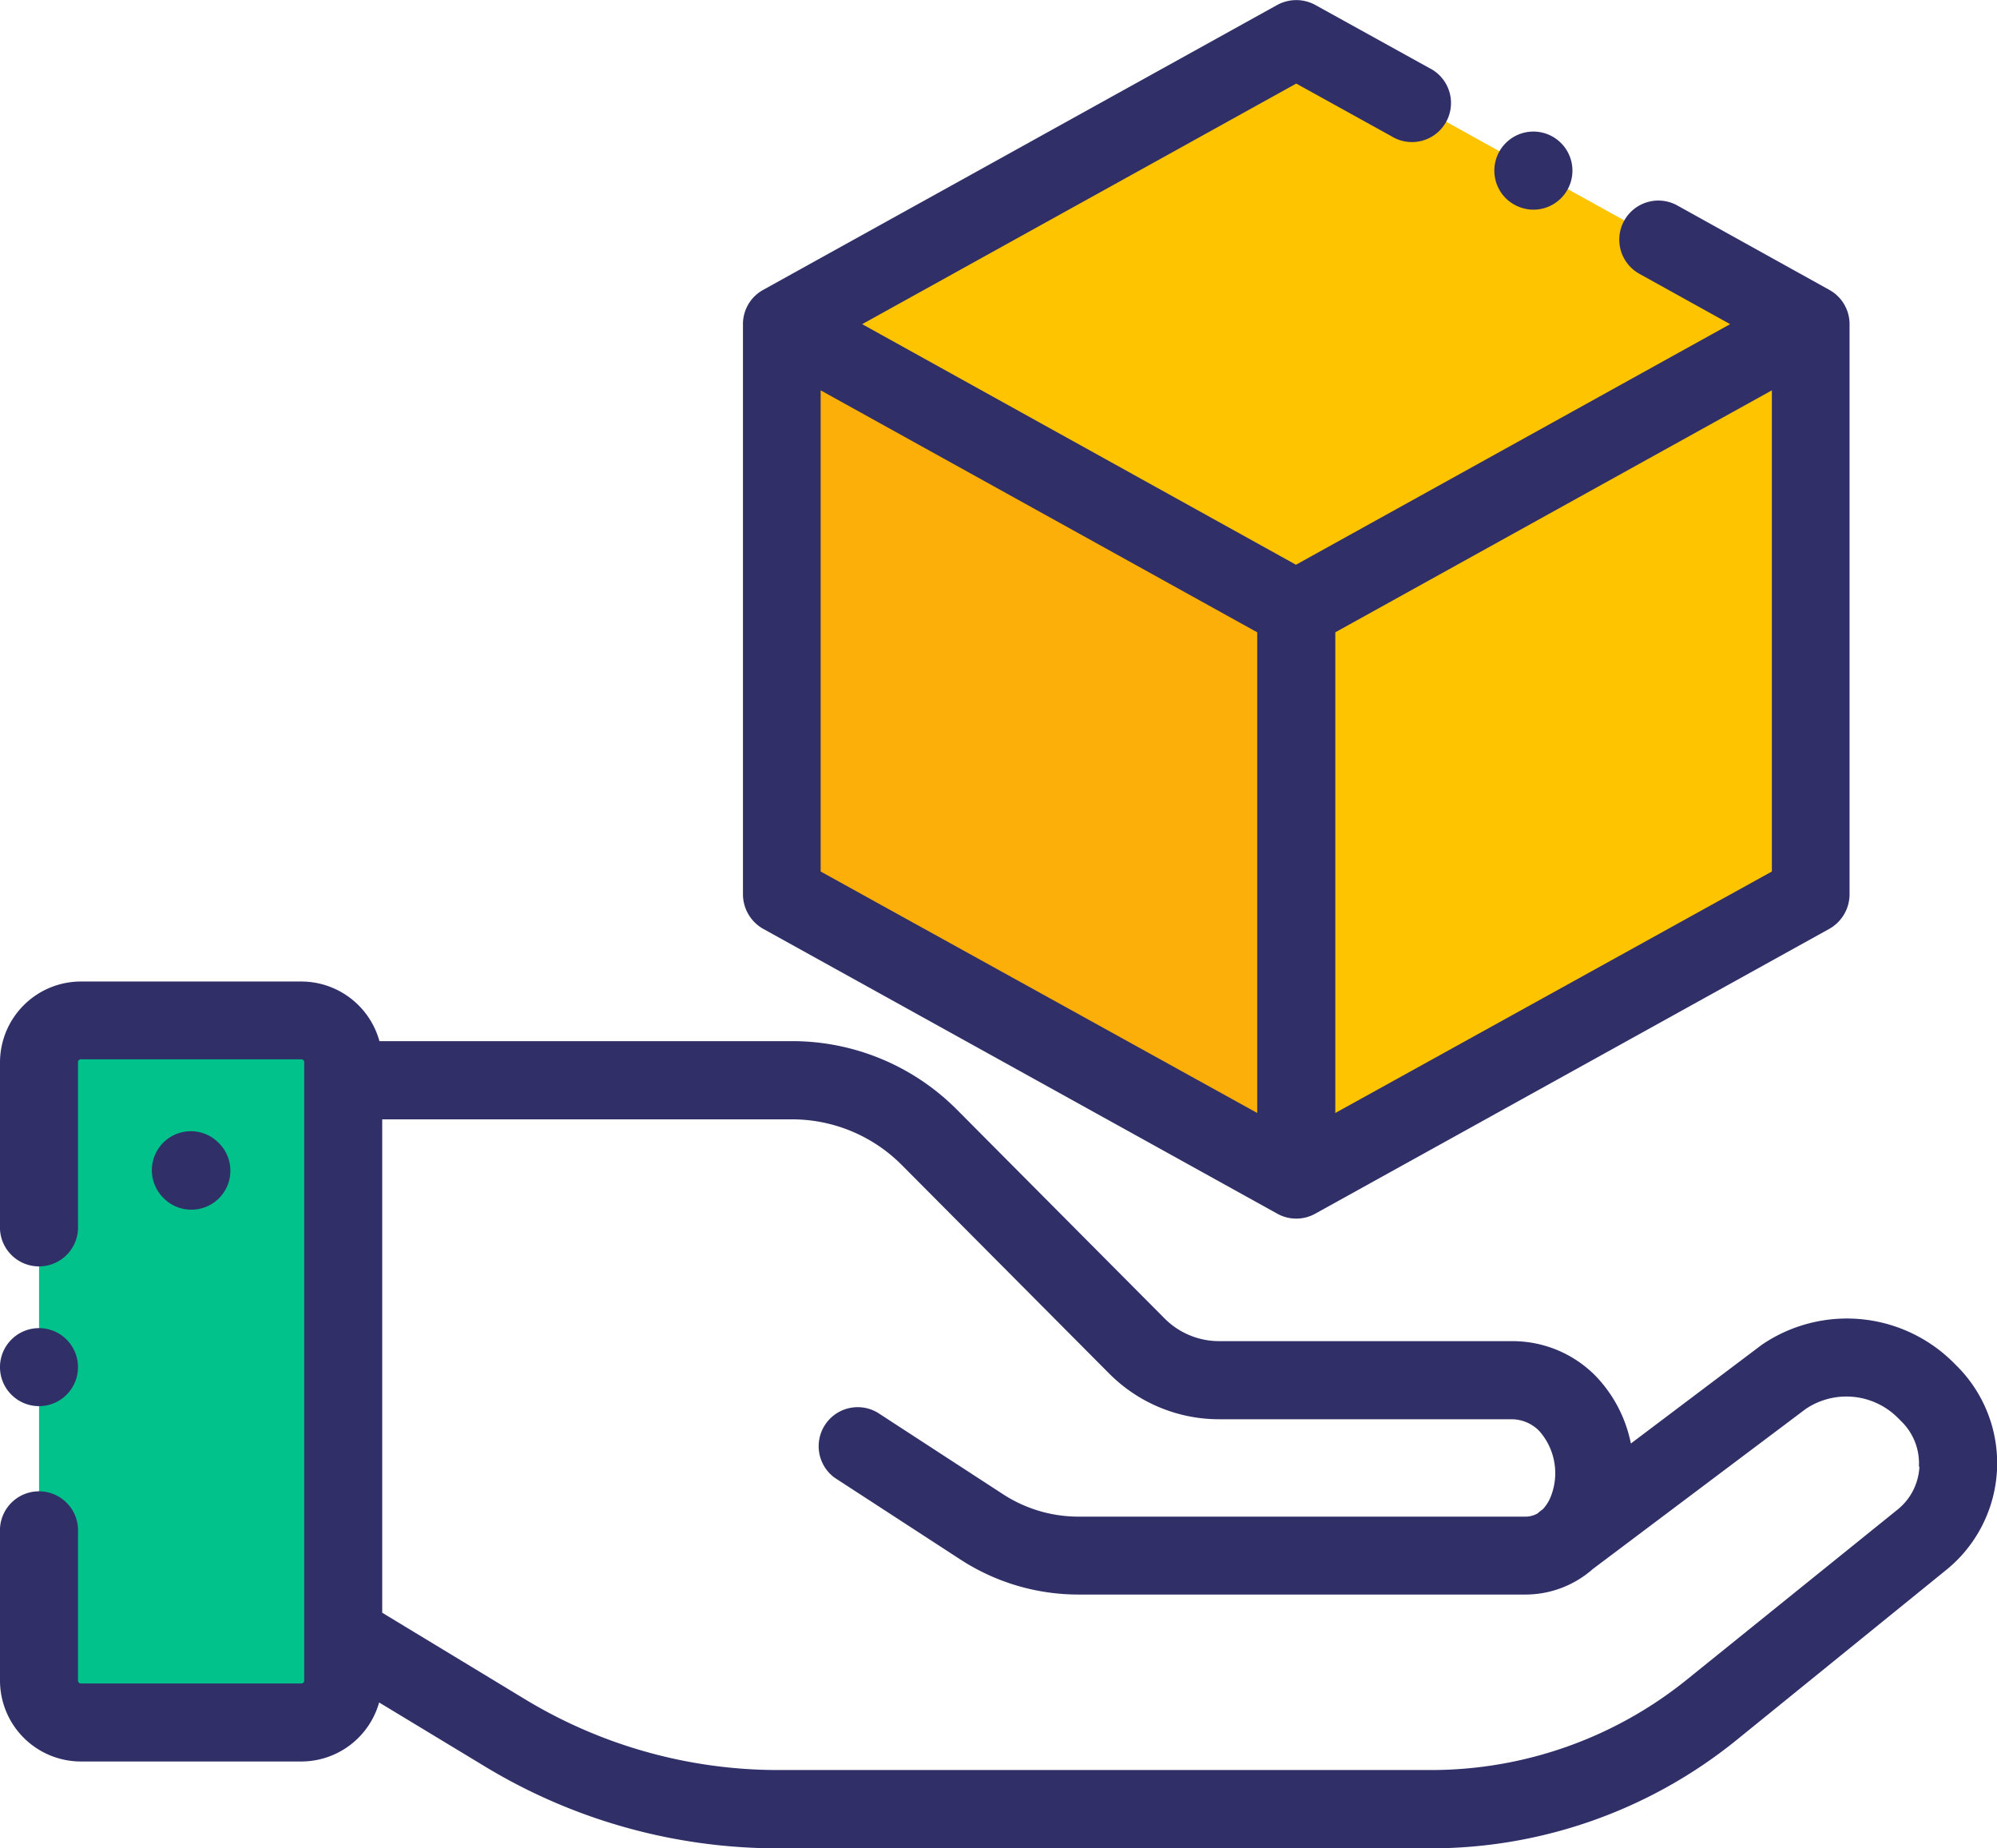
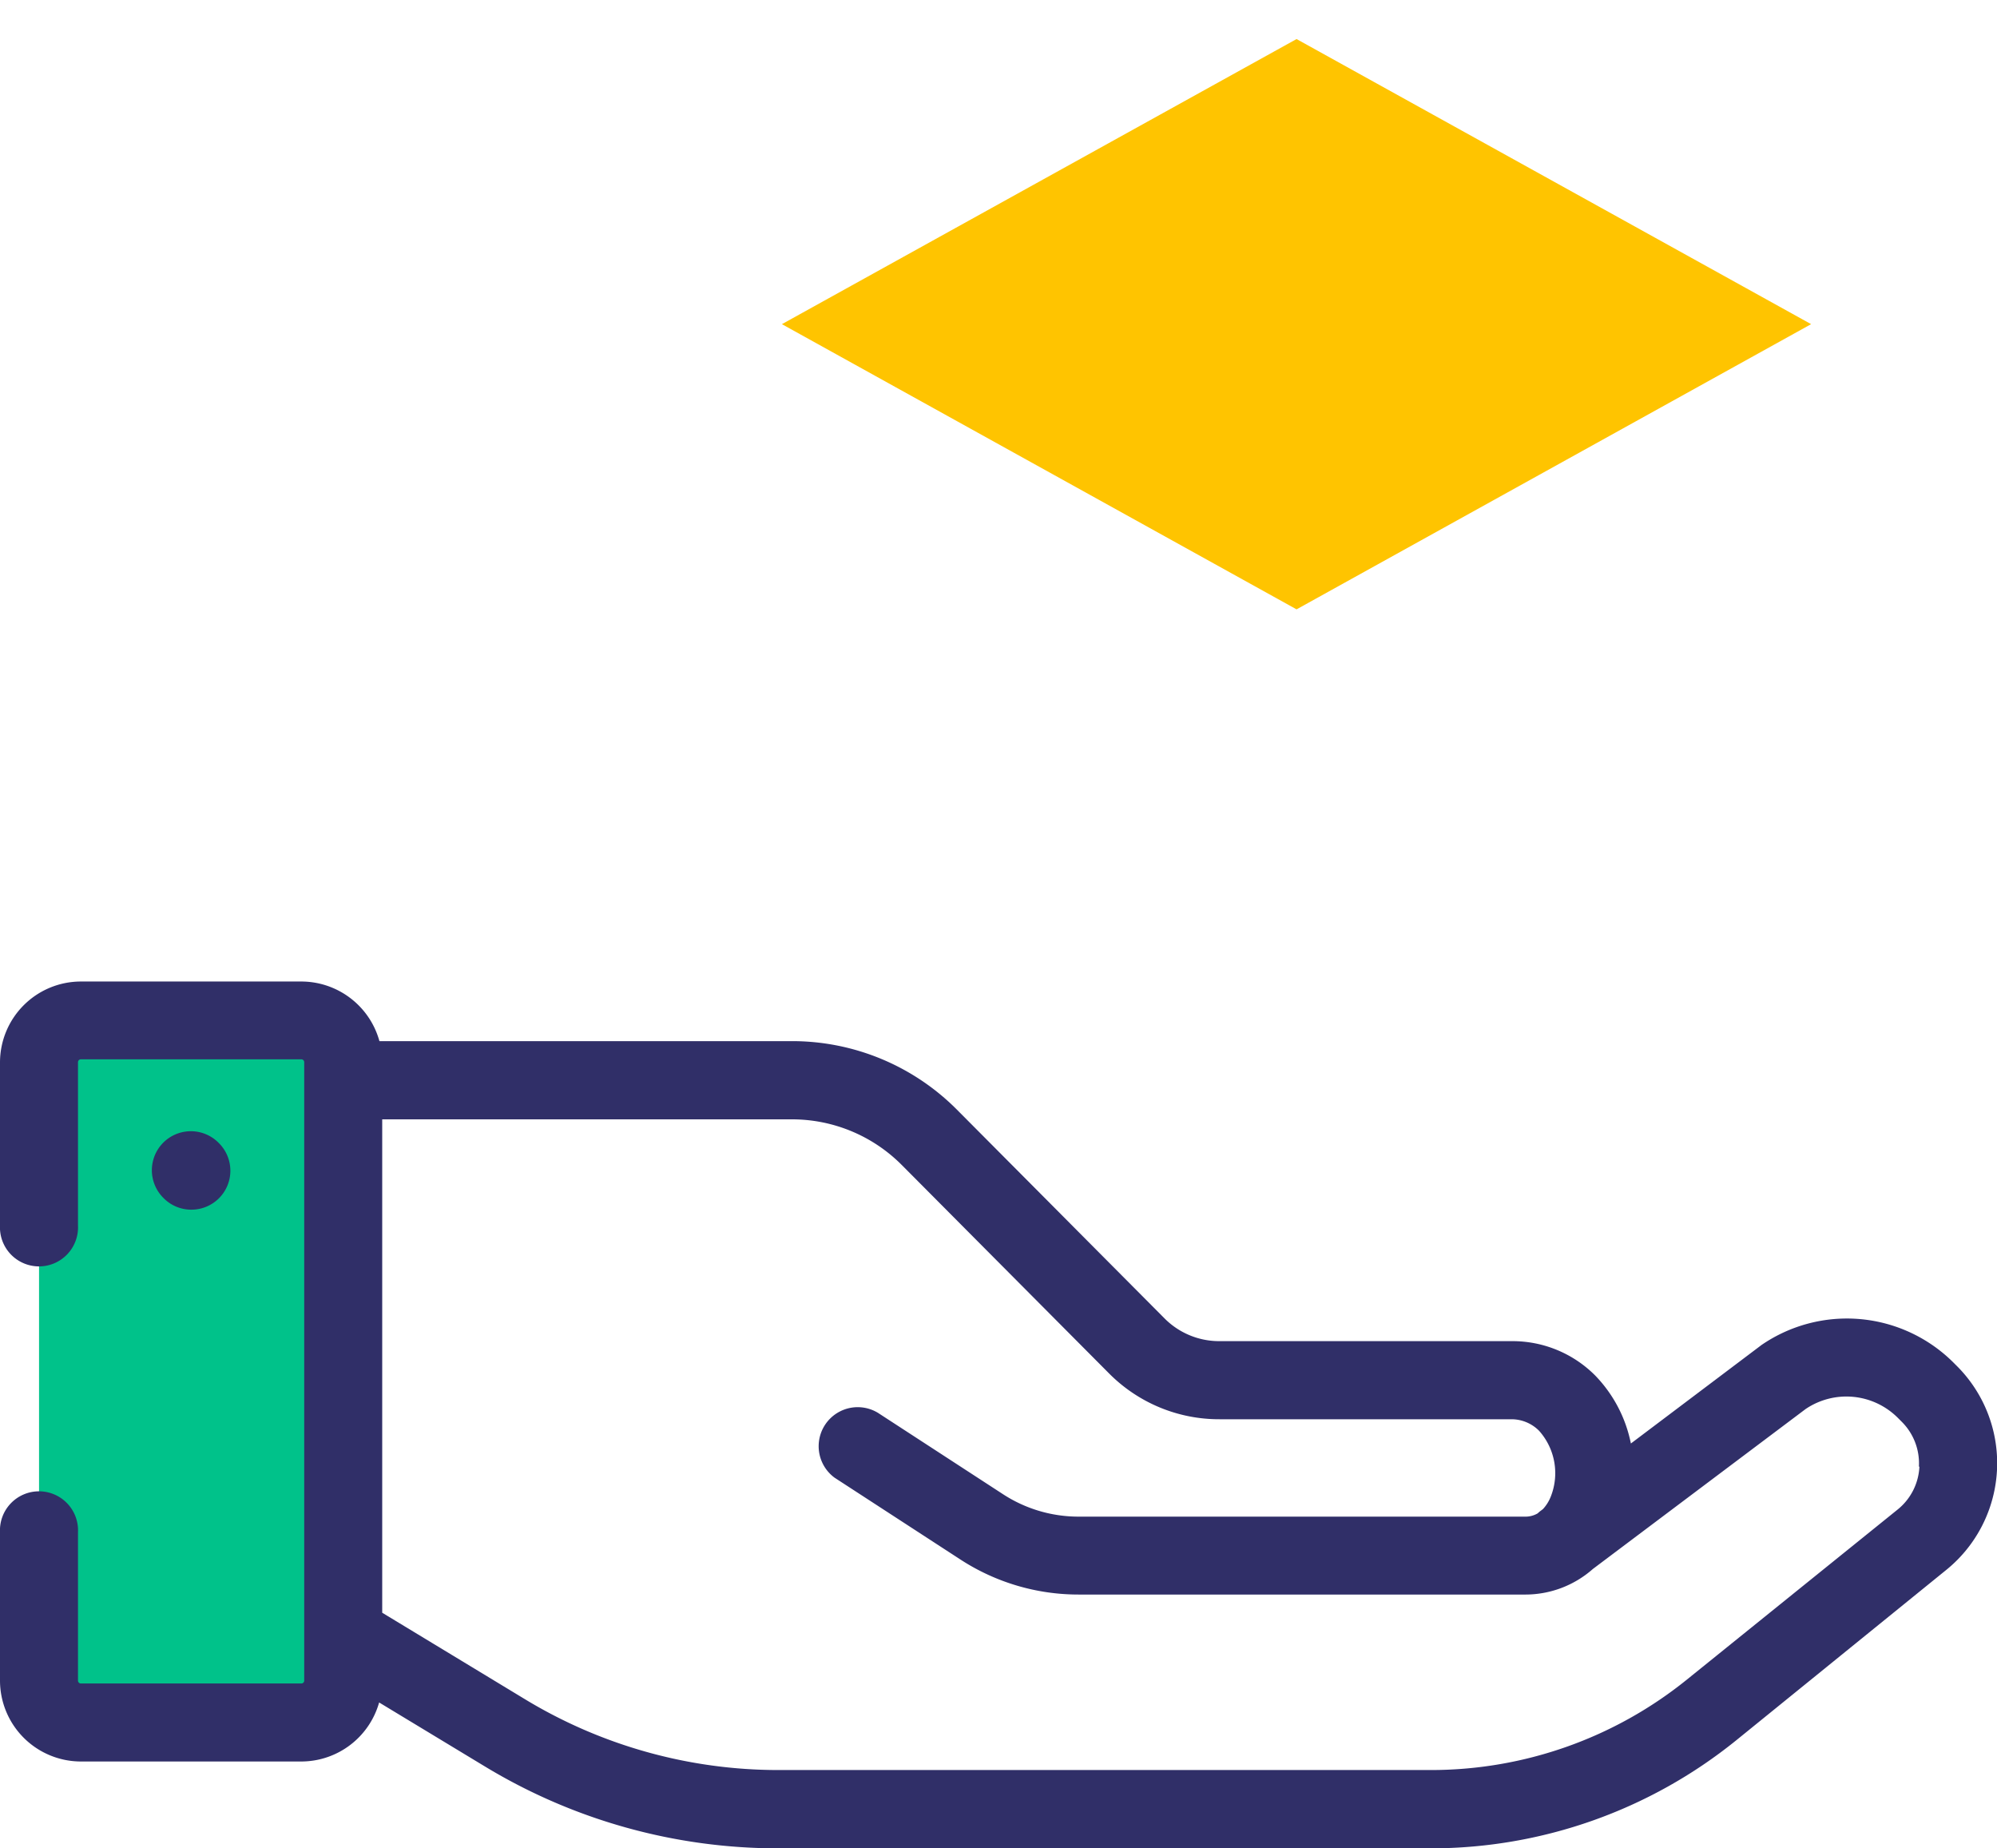
<svg xmlns="http://www.w3.org/2000/svg" viewBox="0 0 201 186">
  <defs>
    <style>.cls-1{fill:#00c28a;}.cls-2{fill:#ffc400;}.cls-3{fill:#fcaf08;}.cls-4{fill:#302f68;}</style>
  </defs>
  <title>icon-new-block</title>
  <g id="Layer_2" data-name="Layer 2">
    <g id="Layer_1-2" data-name="Layer 1">
      <path class="cls-1" d="M30.33,173.34H8.15a4.22,4.22,0,0,1-4.22-4.22V106.9a4.22,4.22,0,0,1,4.22-4.22H30.33a4.22,4.22,0,0,1,4.22,4.22v62.22A4.22,4.22,0,0,1,30.33,173.34Z" />
-       <polygon class="cls-2" points="130.52 3.93 78.73 32.62 78.73 90.01 130.52 118.71 182.31 90.01 182.31 32.62 130.52 3.93" />
-       <polygon class="cls-3" points="78.73 90.01 130.47 118.68 130.47 61.32 78.73 32.65 78.73 90.01" />
      <polygon class="cls-2" points="78.7 32.62 130.5 61.32 182.29 32.62 130.5 3.93 78.7 32.62" />
-       <path class="cls-4" d="M76.78,93.45l51.79,28.69a3.93,3.93,0,0,0,3.8,0l51.79-28.69a4,4,0,0,0,2-3.44V32.62a3.94,3.94,0,0,0-2-3.43l-15.33-8.51A3.93,3.93,0,1,0,165,27.55l9.14,5.07-43.7,24.21L86.78,32.62,130.47,8.41l9.58,5.3a3.93,3.93,0,1,0,3.8-6.87L132.37.49a4,4,0,0,0-3.8,0L76.78,29.19a3.92,3.92,0,0,0-2,3.43V90A4,4,0,0,0,76.78,93.45ZM82.6,39.28l43.94,24.35V112L82.6,87.7ZM134.4,112V63.63l43.94-24.35V87.7Z" />
-       <path class="cls-4" d="M154.38,21.1A3.93,3.93,0,1,0,151.61,20,4,4,0,0,0,154.38,21.1Z" />
      <path class="cls-4" d="M197,137.5l-.37-.37a15.19,15.19,0,0,0-19.35-1.77l-.13.1-13,9.8a13.67,13.67,0,0,0-3.6-6.85,11.74,11.74,0,0,0-8.33-3.45H122.75a7.75,7.75,0,0,1-5.54-2.29l-20.89-21a23.39,23.39,0,0,0-16.65-6.9H38.19a8.17,8.17,0,0,0-7.86-6H8.15A8.15,8.15,0,0,0,0,106.9v16.41a3.93,3.93,0,1,0,7.85,0V106.9a.29.29,0,0,1,.3-.3H30.33a.29.29,0,0,1,.29.3v62.22a.29.29,0,0,1-.29.29H8.15a.29.29,0,0,1-.3-.29V154.2a3.93,3.93,0,1,0-7.85,0v14.92a8.15,8.15,0,0,0,8.15,8.14H30.33a8.15,8.15,0,0,0,7.83-5.94l10.63,6.43A56.91,56.91,0,0,0,78.32,186h65.75a48.89,48.89,0,0,0,30.68-10.87L195.87,158A13.82,13.82,0,0,0,197,137.5Zm-3.81,10.09a5.89,5.89,0,0,1-2.21,4.33L169.81,169a41,41,0,0,1-25.74,9.12H78.32A49.18,49.18,0,0,1,52.85,171l-14.38-8.71V112.64h41.2a15.58,15.58,0,0,1,11.09,4.59l20.89,21a15.6,15.6,0,0,0,11.1,4.59h29.39a3.91,3.91,0,0,1,2.77,1.16,6.4,6.4,0,0,1,1.17,6.64,4,4,0,0,1-.78,1.24l-.21.16a2.69,2.69,0,0,0-.32.27,2.46,2.46,0,0,1-1.32.33H108.57a13.93,13.93,0,0,1-7.62-2.26l-12.59-8.19,0,0A3.93,3.93,0,0,0,84,148.7l12.66,8.23a21.78,21.78,0,0,0,11.9,3.53h44.88a10.26,10.26,0,0,0,6.88-2.57l21.42-16.1a7.32,7.32,0,0,1,9.28.89l.37.37A5.9,5.9,0,0,1,193.14,147.59Z" />
      <path class="cls-4" d="M19.25,121.73A3.92,3.92,0,0,0,22,115l0,0a3.92,3.92,0,0,0-5.58,5.52l0,0A3.91,3.91,0,0,0,19.25,121.73Z" />
-       <path class="cls-4" d="M3.93,141.5a3.9,3.9,0,0,0,2.77-1.15,3.92,3.92,0,1,0-5.55-5.55,3.92,3.92,0,0,0,0,5.55A3.91,3.91,0,0,0,3.93,141.5Z" />
    </g>
  </g>
</svg>